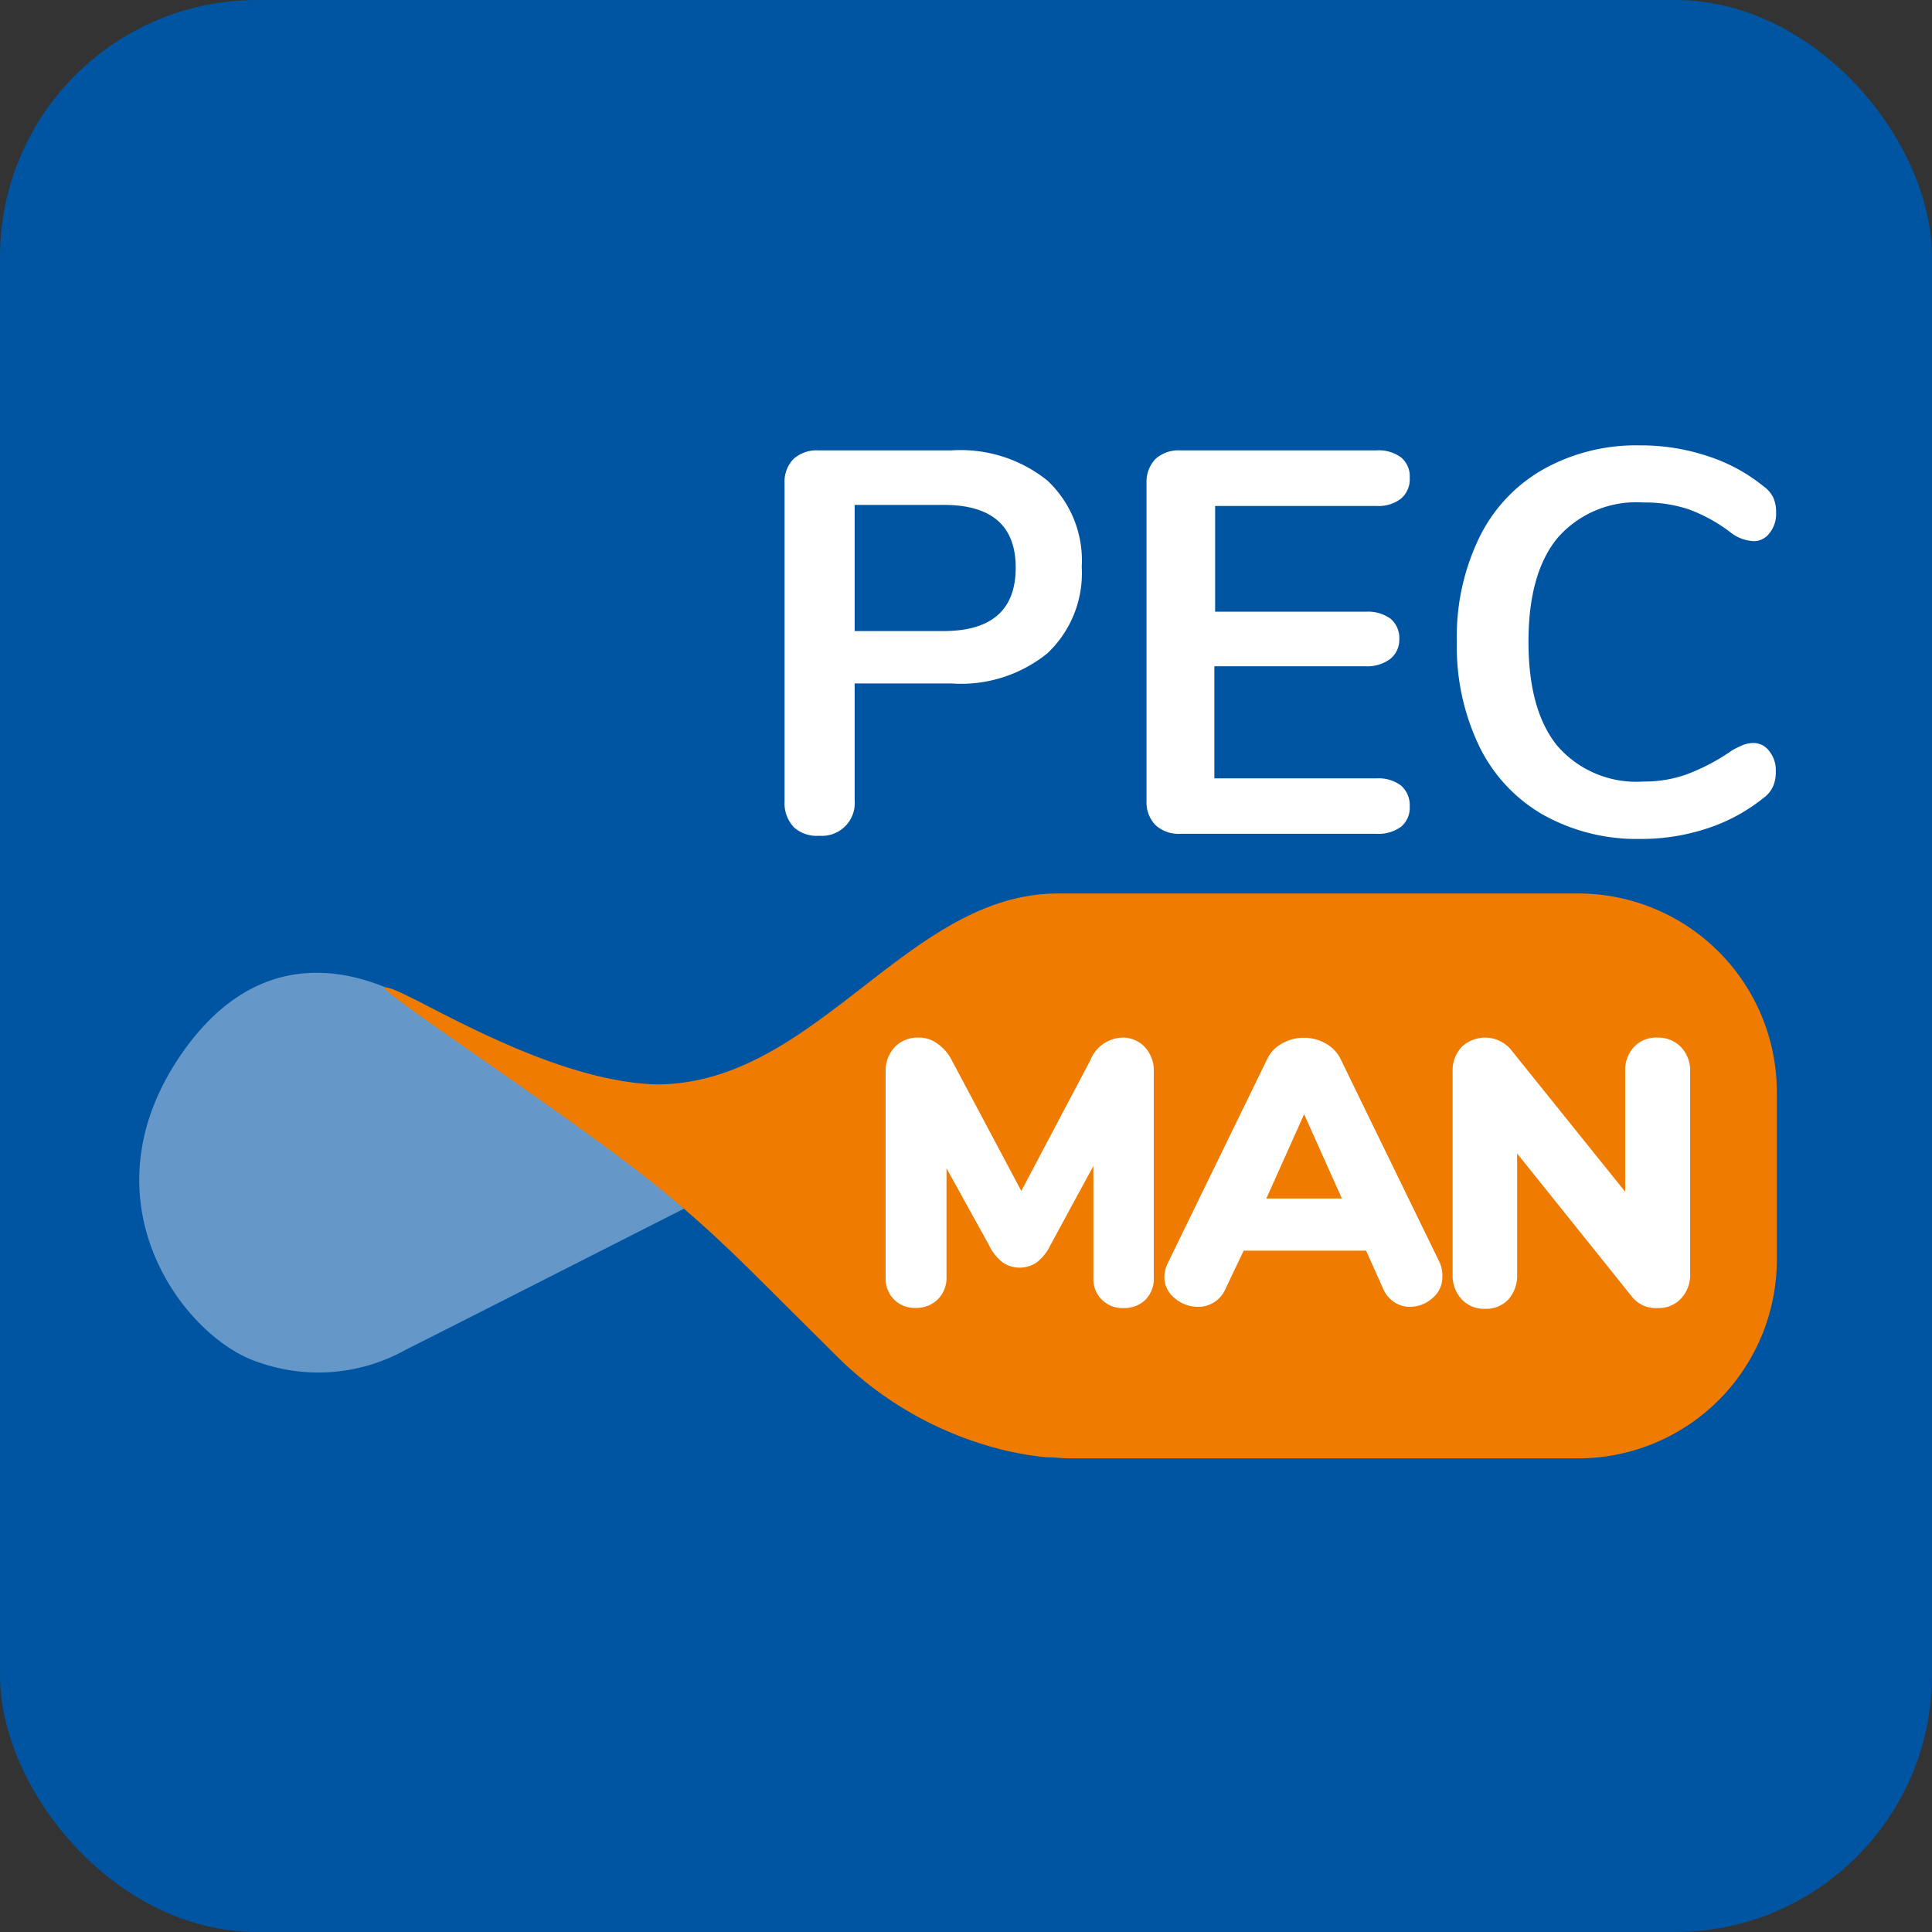
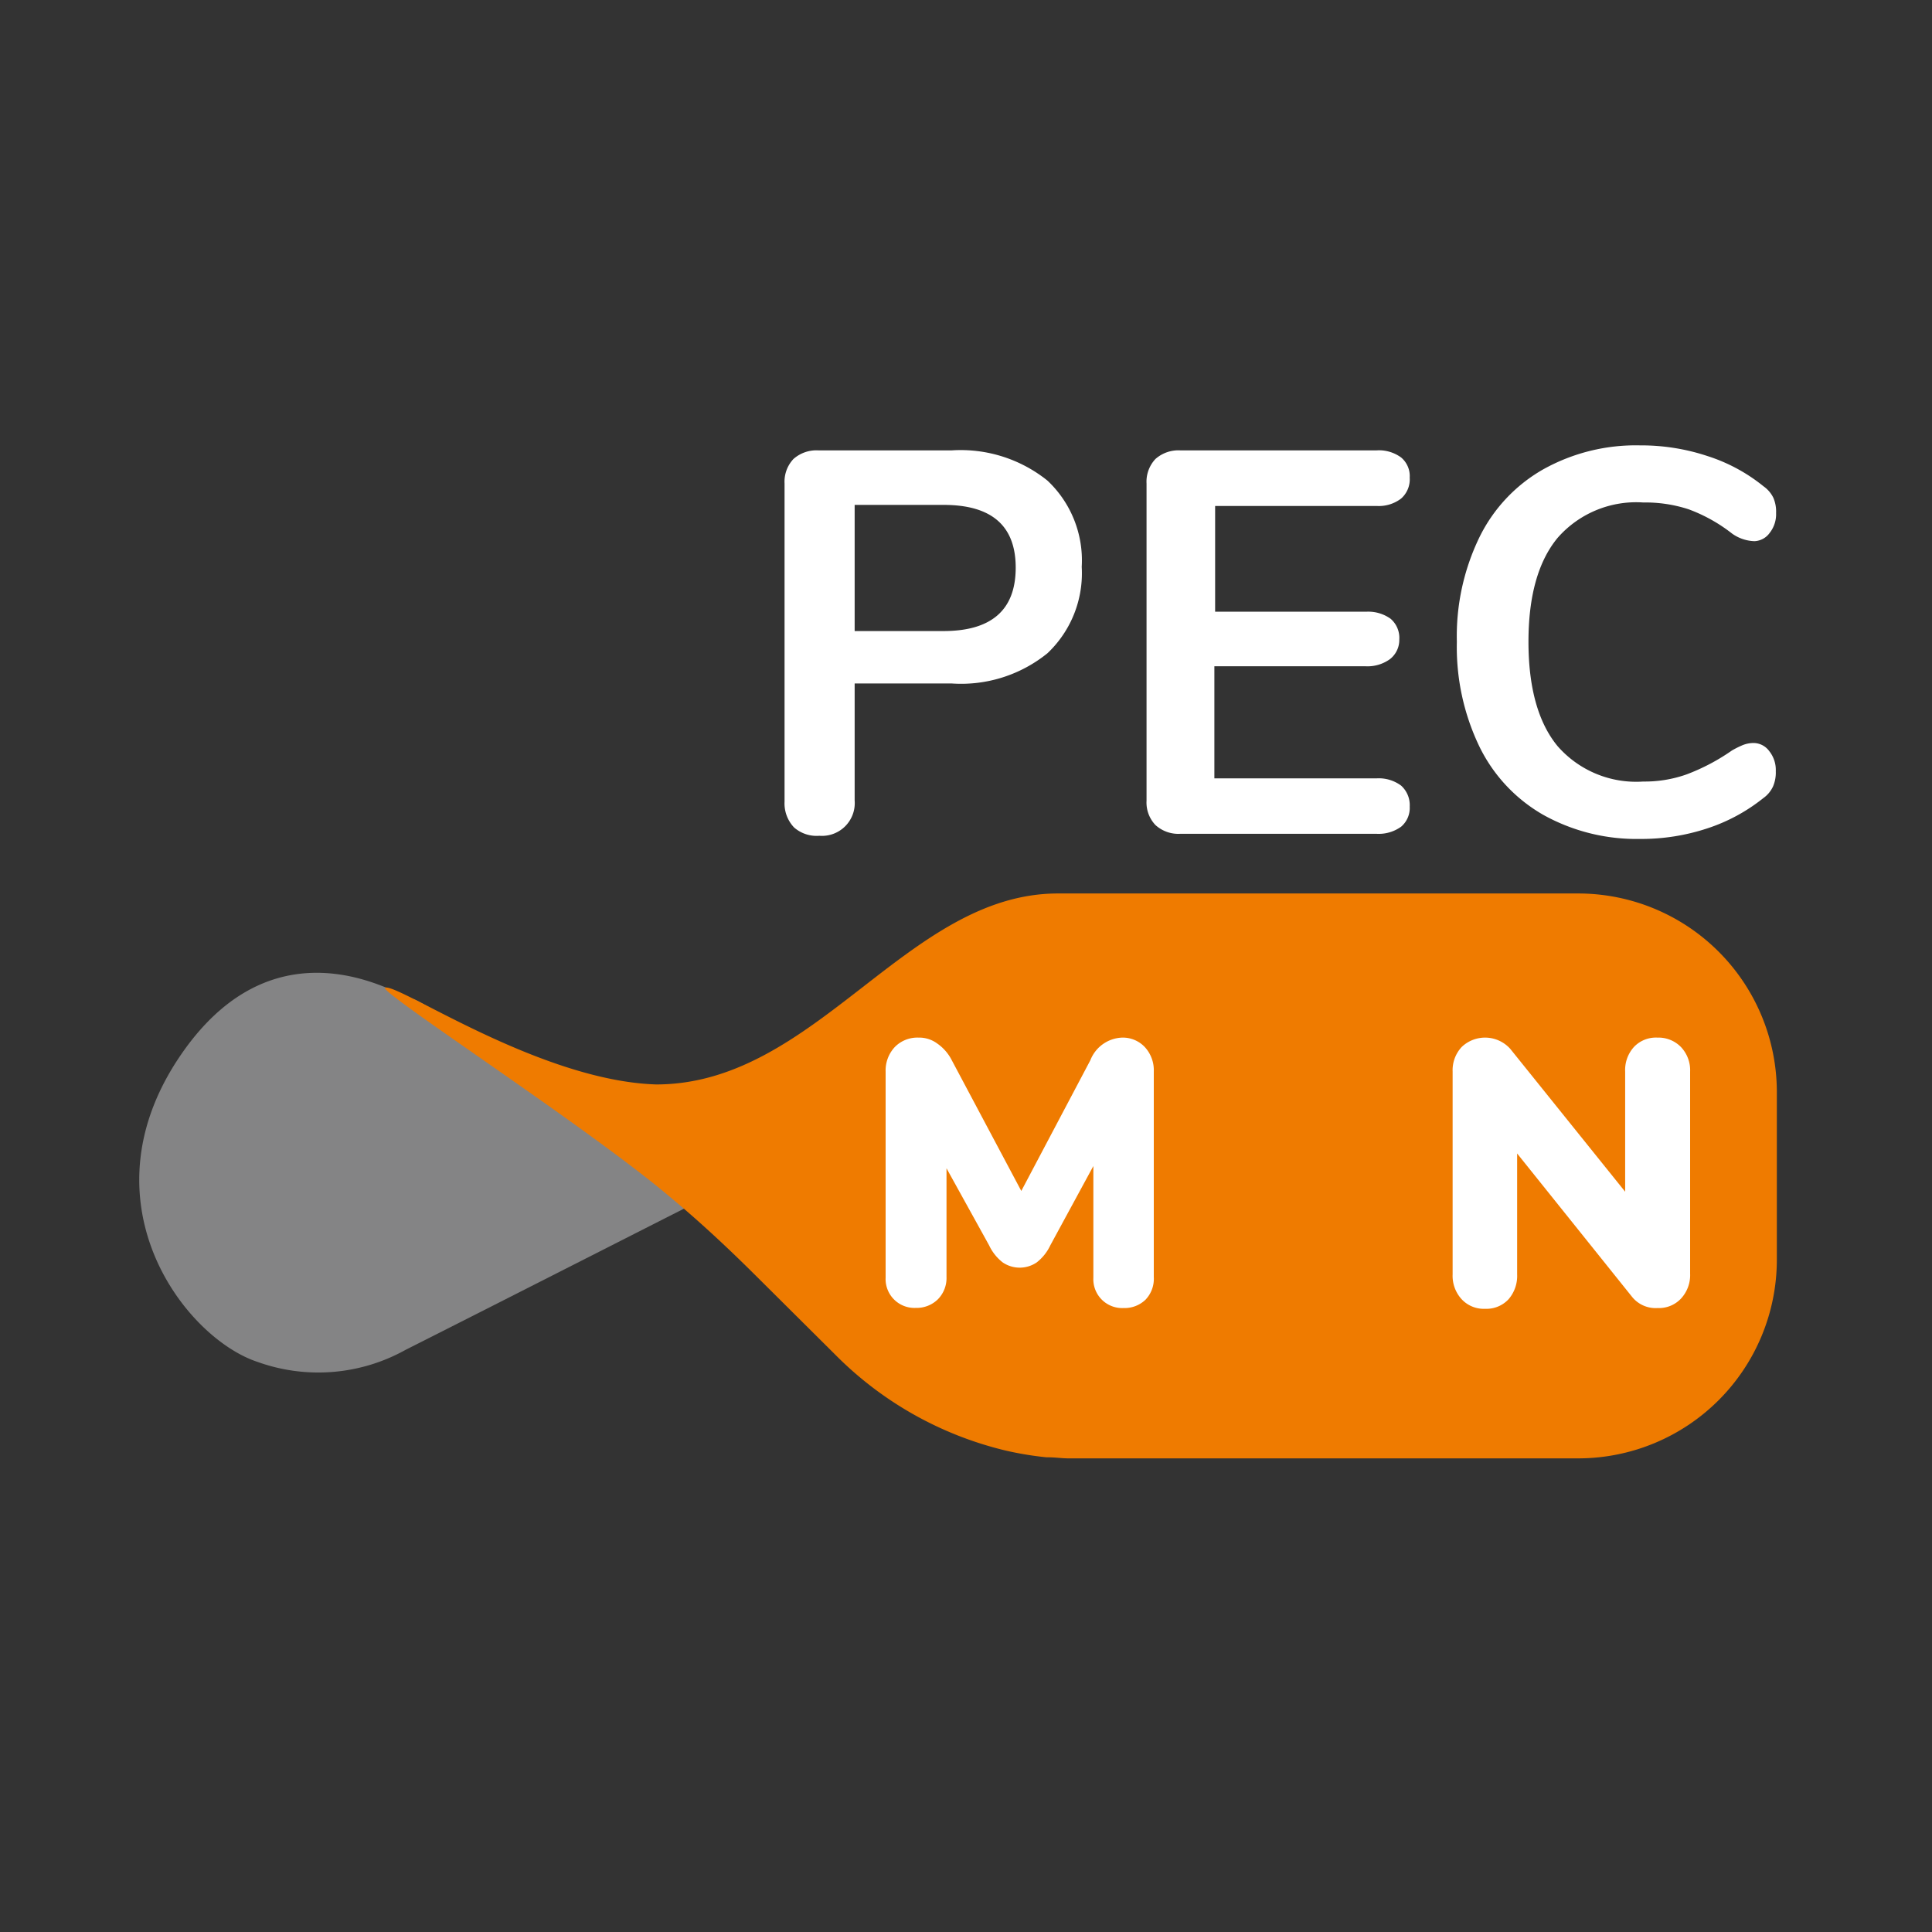
<svg xmlns="http://www.w3.org/2000/svg" viewBox="0 0 127.88 127.88">
  <rect x="0" y="0" width="127.88" height="127.88" fill="#333333" stroke="none" />
  <g id="Livello_2" data-name="Livello 2">
    <g id="Livello_10" data-name="Livello 10">
-       <rect width="127.88" height="127.88" rx="17.01" style="fill:#0055a3" />
      <g style="opacity:0.4">
        <path d="M47.8,78.73c-.4.18-15.2,7.72-20.94,10.61a11.88,11.88,0,0,1-9.8.81C12.21,88.56,5.29,79.52,12,69.78s15.37-3.22,15.34-3.64S47.8,78.73,47.8,78.73Z" style="fill:#fdfdff" />
      </g>
      <path d="M104.5,59.14H70.72c-.23,0-.46,0-.7,0v0c-10,0-16,12.64-26.59,12.64-7.68-.24-17-6.65-17.94-6.41-.62.15,13.34,9.19,18.85,13.85,2,1.66,3.87,3.41,5.7,5.23l5.26,5.23A23.61,23.61,0,0,0,66.51,96a21.77,21.77,0,0,0,2.76.46h.12c.45,0,.9.07,1.33.07H104.5a13.15,13.15,0,0,0,13.11-13.11V72.25A13.15,13.15,0,0,0,104.5,59.14Z" style="fill:#ef7b00" />
      <path d="M75.77,69.3a2.26,2.26,0,0,1,.6,1.63v13.6a2,2,0,0,1-.55,1.5,2,2,0,0,1-1.45.55,1.91,1.91,0,0,1-2-2V77.18l-2.85,5.25a3.1,3.1,0,0,1-.9,1.13,2,2,0,0,1-2.25,0,3.1,3.1,0,0,1-.9-1.13l-2.82-5.1v7.2A2,2,0,0,1,62.08,86a2,2,0,0,1-1.46.57,1.91,1.91,0,0,1-2-2V70.93a2.27,2.27,0,0,1,.61-1.63,2.09,2.09,0,0,1,1.57-.62,2,2,0,0,1,1.22.38A3,3,0,0,1,63,70.18l4.6,8.65,4.57-8.65a2.35,2.35,0,0,1,2.1-1.5A2,2,0,0,1,75.77,69.3Z" style="fill:#fff" />
-       <path d="M95.47,84.53a1.8,1.8,0,0,1-.66,1.4,2.26,2.26,0,0,1-1.51.57,1.89,1.89,0,0,1-1-.3,2,2,0,0,1-.75-.9l-1.13-2.52h-8.1L81.12,85.3a1.95,1.95,0,0,1-1.82,1.2,2.35,2.35,0,0,1-1.54-.57,1.77,1.77,0,0,1-.69-1.4,2.2,2.2,0,0,1,.23-.93l6.6-13.55a2.25,2.25,0,0,1,1-1,2.79,2.79,0,0,1,1.41-.36,2.83,2.83,0,0,1,1.4.36,2.35,2.35,0,0,1,1,1l6.6,13.55A2.18,2.18,0,0,1,95.47,84.53Zm-6.65-5.2-2.5-5.58-2.5,5.58Z" style="fill:#fff" />
      <path d="M111.26,69.3a2.23,2.23,0,0,1,.61,1.63V84.3a2.29,2.29,0,0,1-.6,1.65,2,2,0,0,1-1.55.63,2,2,0,0,1-1.7-.75l-7.6-9.48v8A2.36,2.36,0,0,1,99.85,86a2,2,0,0,1-1.55.63A2,2,0,0,1,96.75,86a2.29,2.29,0,0,1-.6-1.65V70.93a2.26,2.26,0,0,1,.6-1.63,2.24,2.24,0,0,1,3.22.13l7.6,9.45V70.93a2.27,2.27,0,0,1,.59-1.64,2,2,0,0,1,1.54-.61A2.08,2.08,0,0,1,111.26,69.3Z" style="fill:#fff" />
      <path d="M52.56,54.77a2.31,2.31,0,0,1-.63-1.71V32a2.19,2.19,0,0,1,.59-1.62,2.29,2.29,0,0,1,1.64-.57H63a9.17,9.17,0,0,1,6.33,2,7.25,7.25,0,0,1,2.27,5.71,7.29,7.29,0,0,1-2.27,5.72,9.08,9.08,0,0,1-6.33,2H56.57v7.74a2.17,2.17,0,0,1-2.34,2.34A2.26,2.26,0,0,1,52.56,54.77Zm9.88-13q4.78,0,4.79-4.18t-4.79-4.17H56.57v8.35Z" style="fill:#fff" />
      <path d="M76.48,54.61A2.16,2.16,0,0,1,75.89,53V32a2.19,2.19,0,0,1,.59-1.62,2.29,2.29,0,0,1,1.64-.57h13a2.48,2.48,0,0,1,1.62.47,1.61,1.61,0,0,1,.57,1.33A1.7,1.7,0,0,1,92.74,33a2.43,2.43,0,0,1-1.62.49H80.43v7h10a2.54,2.54,0,0,1,1.62.47,1.67,1.67,0,0,1,.57,1.37A1.61,1.61,0,0,1,92,43.63a2.54,2.54,0,0,1-1.62.47h-10v7.42H91.12a2.48,2.48,0,0,1,1.62.48,1.74,1.74,0,0,1,.57,1.39,1.63,1.63,0,0,1-.57,1.33,2.54,2.54,0,0,1-1.62.47h-13A2.25,2.25,0,0,1,76.48,54.61Z" style="fill:#fff" />
      <path d="M102.14,53.93a10.5,10.5,0,0,1-4.23-4.54,15.19,15.19,0,0,1-1.48-6.91,15,15,0,0,1,1.48-6.89,10.46,10.46,0,0,1,4.23-4.52,12.58,12.58,0,0,1,6.42-1.59,13.91,13.91,0,0,1,4.47.71,11.38,11.38,0,0,1,3.7,2,2,2,0,0,1,.65.76,2.3,2.3,0,0,1,.18,1,2,2,0,0,1-.43,1.33,1.3,1.3,0,0,1-1,.54,2.68,2.68,0,0,1-1.48-.5,10.61,10.61,0,0,0-2.88-1.61,9.18,9.18,0,0,0-3-.45,6.91,6.91,0,0,0-5.67,2.34c-1.29,1.56-1.93,3.86-1.93,6.88s.64,5.35,1.93,6.91a6.91,6.91,0,0,0,5.67,2.34,8.29,8.29,0,0,0,2.86-.47,13.6,13.6,0,0,0,3-1.58,6,6,0,0,1,.72-.36,1.94,1.94,0,0,1,.76-.14,1.3,1.3,0,0,1,1,.54,2,2,0,0,1,.43,1.33,2.33,2.33,0,0,1-.18,1,1.94,1.94,0,0,1-.65.78,11.77,11.77,0,0,1-3.7,2,13.91,13.91,0,0,1-4.47.7A12.68,12.68,0,0,1,102.14,53.93Z" style="fill:#fff" />
    </g>
  </g>
</svg>